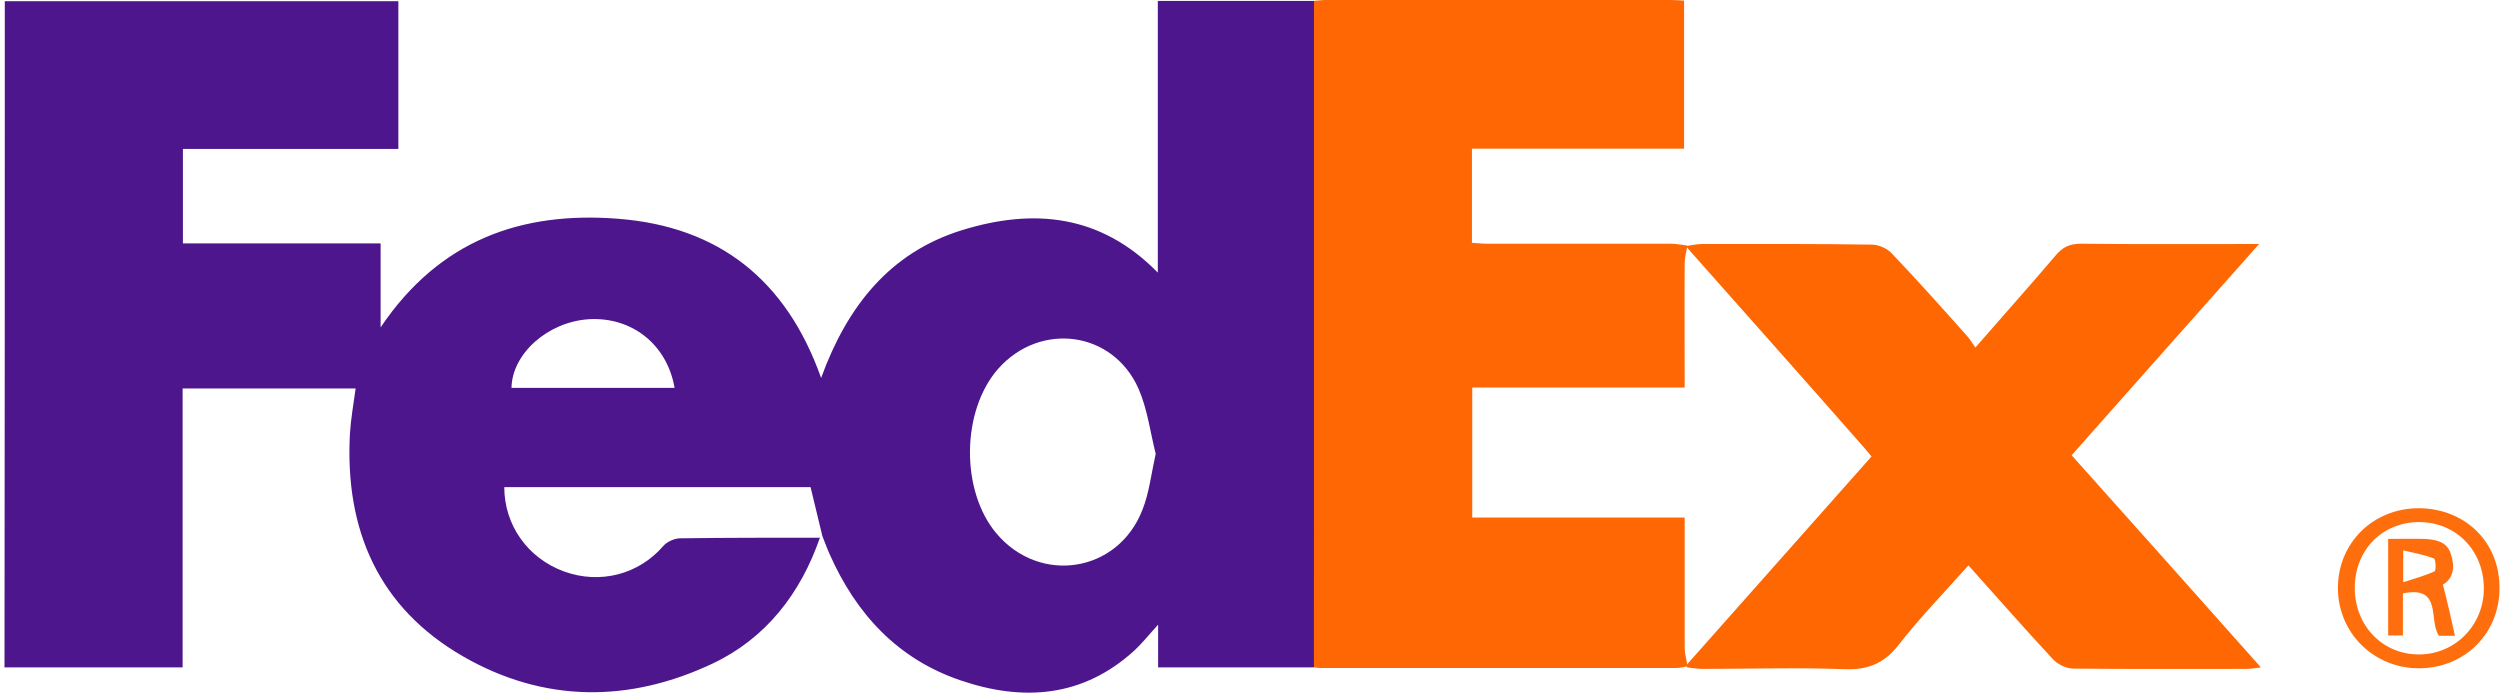
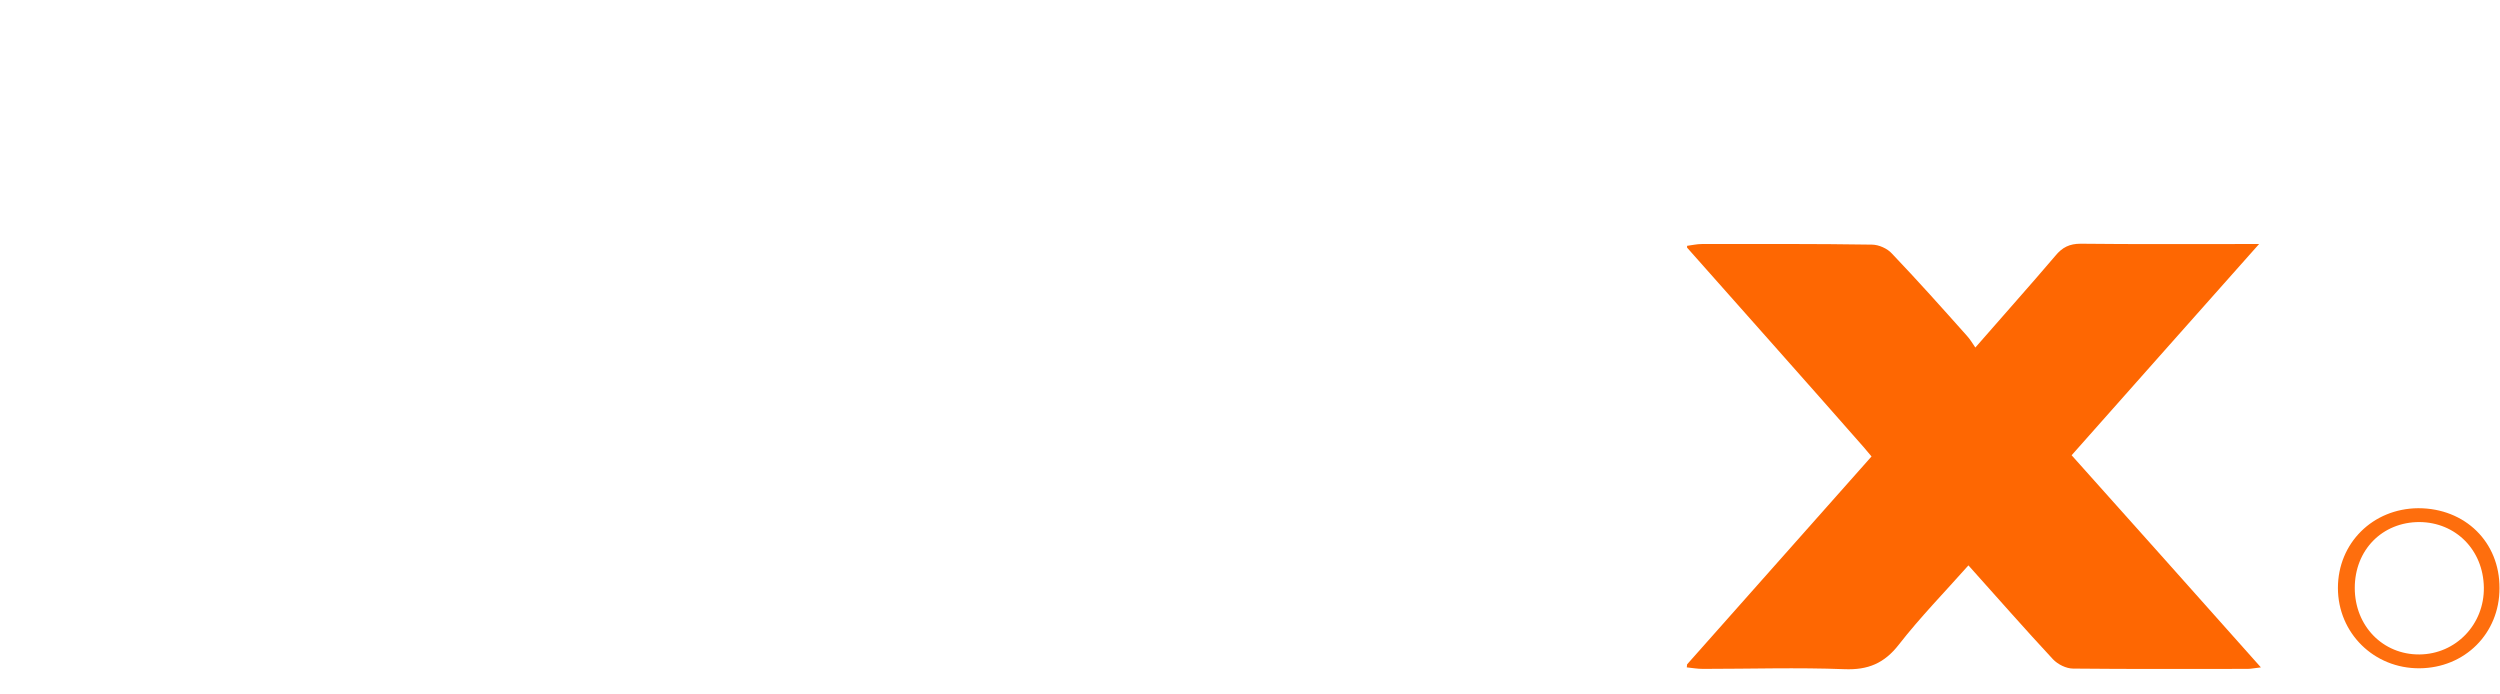
<svg xmlns="http://www.w3.org/2000/svg" width="501" height="139" viewBox="0 0 501 139" fill="none">
-   <path d="M263.321 133.743C253.01 133.743 242.699 133.743 232.087 133.743C232.087 131.09 232.087 128.437 232.087 125.181C230.217 127.231 228.891 128.92 227.323 130.367C217.012 139.773 205.012 140.618 192.47 136.336C179.868 132.055 171.546 123.01 166.24 111.011C165.697 109.805 165.275 108.599 164.793 107.393C164.009 104.137 163.225 100.82 162.441 97.624C141.879 97.624 121.498 97.624 101.057 97.624C101.057 105.222 105.76 111.855 112.996 114.508C120.232 117.161 128.01 115.111 132.895 109.443C133.678 108.539 135.186 107.875 136.332 107.875C145.678 107.755 154.964 107.755 164.31 107.755C160.451 118.91 153.517 127.894 142.844 132.96C126.141 140.859 109.016 140.859 92.856 131.573C75.852 121.804 69.098 106.187 70.123 86.951C70.304 83.936 70.847 80.982 71.269 77.846C59.812 77.846 48.355 77.846 36.597 77.846C36.597 96.418 36.597 114.99 36.597 133.743C24.598 133.743 12.899 133.743 0.9 133.743C0.96 89.363 0.96 44.863 0.96 0.241C27.19 0.241 53.42 0.241 79.831 0.241C79.831 10.13 79.831 19.839 79.831 29.848C65.42 29.848 51.129 29.848 36.657 29.848C36.657 36.24 36.657 42.33 36.657 48.782C49.803 48.782 62.887 48.782 76.274 48.782C76.274 54.33 76.274 59.455 76.274 65.606C88.092 48.059 104.554 42.33 123.85 43.838C143.99 45.405 157.557 56.018 164.552 75.736C169.798 61.324 178.36 50.591 192.772 46.129C207.002 41.727 220.509 42.873 232.026 54.631C232.026 45.164 232.026 36.18 232.026 27.195C232.026 18.271 232.026 9.347 232.026 0.181C242.579 0.181 253.01 0.181 263.382 0.181C263.321 44.742 263.321 89.243 263.321 133.743ZM231.604 90.931C230.519 86.71 229.976 82.067 228.167 77.907C223.042 66.329 208.51 64.4 200.068 73.867C192.651 82.248 192.47 98.288 199.646 106.85C208.329 117.222 224.067 114.81 228.951 102.147C230.278 98.83 230.7 95.031 231.604 90.931ZM135.186 77.726C133.678 68.982 126.563 63.435 117.94 63.977C109.8 64.52 102.624 70.852 102.504 77.726C113.297 77.726 124.091 77.726 135.186 77.726Z" fill="#4E168C" />
-   <path d="M263.321 133.743C263.321 89.243 263.321 44.742 263.321 0.181C264.105 0.121 264.889 0 265.733 0C288.707 0 311.742 0 334.716 0C335.62 0 336.464 0.06 337.489 0.121C337.489 10.01 337.489 19.718 337.489 29.788C323.379 29.788 309.269 29.788 294.978 29.788C294.978 36.179 294.978 42.209 294.978 48.661C296.004 48.722 297.089 48.842 298.114 48.842C310.355 48.842 322.595 48.842 334.896 48.842C335.982 48.842 337.007 49.083 338.092 49.204C338.092 49.325 338.092 49.445 338.092 49.566C337.911 50.591 337.61 51.676 337.61 52.701C337.55 60.902 337.61 69.103 337.61 77.665C323.198 77.665 309.088 77.665 295.039 77.665C295.039 86.529 295.039 94.971 295.039 103.714C309.33 103.714 323.319 103.714 337.61 103.714C337.61 112.639 337.61 121.261 337.61 129.884C337.61 130.909 337.911 131.934 338.092 132.959C338.092 133.14 338.092 133.321 338.032 133.562C337.369 133.683 336.705 133.864 335.982 133.864C312.345 133.864 288.707 133.864 265.07 133.864C264.527 133.924 263.924 133.804 263.321 133.743Z" fill="#FE6703" />
  <path d="M338.092 49.626C338.092 49.506 338.092 49.385 338.092 49.264C339.057 49.144 340.022 48.903 341.047 48.903C352.383 48.903 363.78 48.842 375.116 49.023C376.503 49.023 378.251 49.807 379.156 50.832C384.281 56.199 389.226 61.746 394.17 67.294C394.773 67.957 395.256 68.741 395.859 69.645C401.467 63.194 406.773 57.284 411.898 51.254C413.285 49.566 414.732 48.842 416.963 48.842C427.697 48.963 438.49 48.903 449.223 48.903C450.128 48.903 450.972 48.903 452.721 48.903C439.937 63.314 427.636 77.123 415.154 91.233C427.697 105.282 440.239 119.272 453.082 133.743C451.876 133.864 451.153 134.045 450.429 134.045C438.792 134.045 427.094 134.105 415.456 133.985C414.069 133.985 412.381 133.14 411.416 132.115C405.748 126.025 400.261 119.754 394.472 113.302C389.708 118.669 384.824 123.673 380.543 129.161C377.588 132.959 374.332 134.286 369.629 134.105C360.222 133.743 350.755 134.045 341.288 134.045C340.203 134.045 339.117 133.864 338.032 133.743C338.032 133.562 338.092 133.382 338.092 133.14C350.393 119.272 362.694 105.403 375.056 91.474C374.453 90.75 373.91 90.147 373.427 89.544C361.669 76.158 349.851 62.892 338.092 49.626Z" fill="#FE6702" />
  <path d="M500.9 117.885C500.9 126.93 493.965 133.864 484.86 133.924C475.755 133.985 468.519 126.869 468.519 117.824C468.519 108.84 475.514 101.906 484.619 101.845C494.026 101.845 500.96 108.659 500.9 117.885ZM471.896 117.824C471.896 125.422 477.504 131.211 484.86 131.151C492.156 131.09 497.885 125.121 497.764 117.704C497.643 110.227 492.156 104.679 484.86 104.619C477.383 104.619 471.896 110.227 471.896 117.824Z" fill="#FE6E0D" />
-   <path d="M491.975 127.412C490.589 127.412 489.684 127.412 488.78 127.412C486.609 124.397 489.563 117.282 481.544 118.91C481.544 121.623 481.544 124.397 481.544 127.352C480.398 127.352 479.554 127.352 478.589 127.352C478.589 120.96 478.589 114.628 478.589 107.996C481.001 107.996 483.413 107.935 485.765 107.996C487.996 108.116 490.287 108.418 491.131 110.95C492.036 113.543 491.674 115.955 489.563 117.161C490.468 120.658 491.191 123.854 491.975 127.412ZM481.604 116.679C484.016 115.895 486.006 115.352 487.875 114.508C488.237 114.327 488.116 112.036 487.754 111.915C485.885 111.191 483.835 110.83 481.604 110.287C481.604 112.578 481.604 114.025 481.604 116.679Z" fill="#FE6E0E" />
</svg>